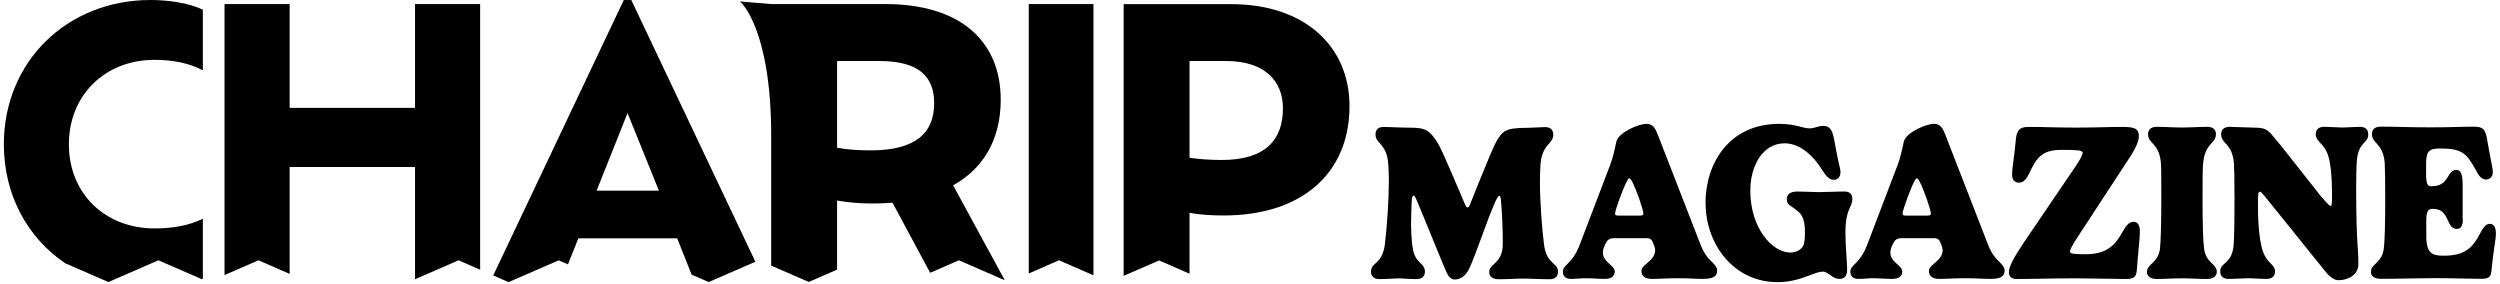
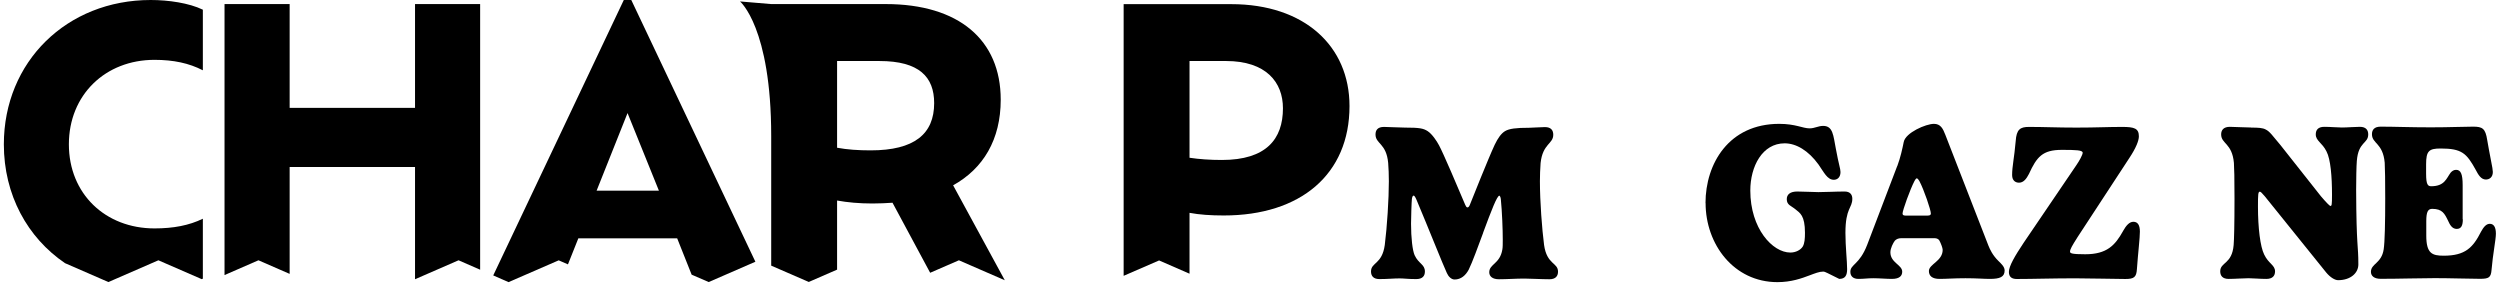
<svg xmlns="http://www.w3.org/2000/svg" width="529" height="60" viewBox="0 0 529 60" fill="none">
  <path d="M313.848 49.232C312.751 52.182 311.564 55.474 310.772 57.075C310.143 58.244 309.172 59.143 307.787 59.143C307.103 59.143 306.473 58.514 306.15 57.758C305.412 56.211 301.995 47.631 299.872 42.613C299.548 41.821 299.332 41.39 299.117 41.39C298.937 41.39 298.811 41.677 298.757 42.109C298.685 42.649 298.577 46.264 298.577 47.343C298.577 50.347 298.883 52.974 299.332 53.999C300.178 55.834 301.509 55.923 301.509 57.452C301.509 58.37 301.023 59.053 299.674 59.053C297.893 59.053 297.084 58.909 296.131 58.909C294.926 58.909 293.594 59.053 291.868 59.053C290.627 59.053 290.105 58.388 290.105 57.452C290.105 55.474 292.443 55.977 293.019 51.84C293.505 48.009 293.882 42.073 293.882 38.368C293.882 37.055 293.828 35.526 293.738 34.483C293.361 30.291 291.058 30.471 291.058 28.457C291.058 27.539 291.508 26.856 292.857 26.856C293.828 26.856 295.987 27 297.3 27C300.376 27 301.185 27.162 302.103 27.755C303.038 28.367 304.009 29.824 304.495 30.741C305.34 32.27 308.506 39.699 310.053 43.368C310.197 43.674 310.305 43.89 310.521 43.89C310.646 43.89 310.826 43.8 310.988 43.422C311.456 42.253 314.91 33.565 316.277 30.633C316.978 29.176 317.662 28.241 318.453 27.755C319.352 27.216 320.791 27.036 323.543 27.036C324.389 27.036 325.936 26.892 326.907 26.892C328.202 26.892 328.67 27.575 328.67 28.511C328.67 30.489 326.439 30.363 325.99 34.501C325.9 35.598 325.846 37.27 325.846 38.332C325.846 42.703 326.296 48.513 326.727 51.84C327.321 56.031 329.677 55.528 329.677 57.488C329.677 58.424 329.156 59.089 327.86 59.089C326.152 59.089 323.723 58.945 322.554 58.945C320.755 58.945 318.903 59.089 317.158 59.089C315.845 59.089 315.125 58.496 315.125 57.614C315.125 55.851 317.392 55.851 317.895 52.812C317.985 52.362 317.985 51.588 317.985 50.671C317.985 48.567 317.841 44.825 317.572 42.091C317.5 41.569 317.32 41.408 317.266 41.408C316.78 41.408 315.629 44.394 313.812 49.286L313.848 49.232Z" fill="black" />
-   <path d="M340.632 35.147C341.315 33.312 341.729 31.388 341.999 30.039C342.394 28.06 346.693 26.207 348.384 26.207C349.787 26.207 350.291 27.197 350.794 28.51L359.914 51.965C360.238 52.757 360.777 53.98 362.019 55.203C362.504 55.689 363.35 56.408 363.35 57.218C363.35 58.621 362.324 59.016 360.22 59.016C358.835 59.016 357.522 58.873 355.057 58.873C352.593 58.873 351.118 59.016 349.571 59.016C348.024 59.016 347.323 58.387 347.323 57.344C347.323 55.887 350.237 55.257 350.237 52.865C350.237 52.487 349.859 51.48 349.535 50.886C349.373 50.598 348.978 50.401 348.546 50.401H341.459C340.847 50.401 340.38 50.634 340.11 50.94C339.75 51.408 339.175 52.541 339.175 53.386C339.175 55.599 341.675 56.031 341.675 57.487C341.675 58.333 341.153 59.016 339.498 59.016C338.347 59.016 336.782 58.873 335.559 58.873C334.336 58.873 333.581 59.016 332.411 59.016C331.314 59.016 330.703 58.459 330.703 57.523C330.703 55.905 332.627 56.048 334.264 51.803L340.614 35.147H340.632ZM347.071 45.616C347.593 45.616 347.737 45.436 347.737 45.166C347.737 44.447 346.298 40.166 345.29 38.277C345.146 38.025 344.913 37.737 344.769 37.737C344.589 37.737 344.427 38.025 344.283 38.277C343.348 40.058 341.747 44.537 341.747 45.166C341.747 45.418 341.855 45.616 342.34 45.616H347.089H347.071Z" fill="black" />
-   <path d="M360.885 42.972C360.885 34.626 365.832 26.207 376.481 26.207C379.952 26.207 381.445 27.161 382.902 27.161C383.999 27.161 384.737 26.639 385.78 26.639C387.867 26.639 387.92 28.654 388.46 31.442C389.09 34.895 389.449 35.687 389.449 36.406C389.449 37.539 388.766 38.043 388.046 38.043C386.643 38.043 385.942 36.442 384.791 34.805C382.65 31.855 380.078 30.327 377.632 30.327C372.919 30.327 370.365 35.183 370.365 40.328C370.365 48.35 375.06 53.44 378.837 53.44C380.006 53.44 380.995 52.883 381.445 52.199C381.859 51.516 381.931 50.49 381.931 49.267C381.931 45.58 380.869 45.076 379.934 44.303C379.017 43.529 378.081 43.403 378.081 42.144C378.081 41.155 378.783 40.525 380.312 40.525C381.841 40.525 383.478 40.651 384.773 40.651C386.553 40.651 388.352 40.525 390.331 40.525C391.482 40.525 391.95 41.191 391.95 42.054C391.95 44.087 390.493 43.961 390.493 49.285C390.493 52.199 390.852 55.239 390.852 56.948C390.852 58.261 390.457 59.016 389.18 59.016C388.568 59.016 387.956 58.711 387.327 58.225C386.787 57.865 386.248 57.469 385.78 57.469C384.953 57.469 384.035 57.847 382.92 58.261C381.247 58.891 379.053 59.7 376.103 59.7C366.875 59.7 360.904 51.696 360.904 42.972H360.885Z" fill="black" />
+   <path d="M360.885 42.972C360.885 34.626 365.832 26.207 376.481 26.207C379.952 26.207 381.445 27.161 382.902 27.161C383.999 27.161 384.737 26.639 385.78 26.639C387.867 26.639 387.92 28.654 388.46 31.442C389.09 34.895 389.449 35.687 389.449 36.406C389.449 37.539 388.766 38.043 388.046 38.043C386.643 38.043 385.942 36.442 384.791 34.805C382.65 31.855 380.078 30.327 377.632 30.327C372.919 30.327 370.365 35.183 370.365 40.328C370.365 48.35 375.06 53.44 378.837 53.44C380.006 53.44 380.995 52.883 381.445 52.199C381.859 51.516 381.931 50.49 381.931 49.267C381.931 45.58 380.869 45.076 379.934 44.303C379.017 43.529 378.081 43.403 378.081 42.144C378.081 41.155 378.783 40.525 380.312 40.525C381.841 40.525 383.478 40.651 384.773 40.651C386.553 40.651 388.352 40.525 390.331 40.525C391.482 40.525 391.95 41.191 391.95 42.054C391.95 44.087 390.493 43.961 390.493 49.285C390.493 52.199 390.852 55.239 390.852 56.948C390.852 58.261 390.457 59.016 389.18 59.016C386.787 57.865 386.248 57.469 385.78 57.469C384.953 57.469 384.035 57.847 382.92 58.261C381.247 58.891 379.053 59.7 376.103 59.7C366.875 59.7 360.904 51.696 360.904 42.972H360.885Z" fill="black" />
  <path d="M401.464 35.147C402.148 33.312 402.562 31.388 402.831 30.039C403.227 28.06 407.526 26.207 409.217 26.207C410.62 26.207 411.124 27.197 411.627 28.51L420.747 51.965C421.071 52.757 421.61 53.98 422.851 55.203C423.337 55.689 424.182 56.408 424.182 57.218C424.182 58.621 423.157 59.016 421.053 59.016C419.668 59.016 418.354 58.873 415.89 58.873C413.426 58.873 411.951 59.016 410.404 59.016C408.857 59.016 408.156 58.387 408.156 57.344C408.156 55.887 411.07 55.257 411.07 52.865C411.07 52.487 410.692 51.48 410.368 50.886C410.206 50.598 409.81 50.401 409.379 50.401H402.292C401.68 50.401 401.213 50.634 400.943 50.94C400.583 51.408 400.007 52.541 400.007 53.386C400.007 55.599 402.508 56.031 402.508 57.487C402.508 58.333 401.986 59.016 400.331 59.016C399.18 59.016 397.615 58.873 396.392 58.873C395.169 58.873 394.413 59.016 393.244 59.016C392.147 59.016 391.535 58.459 391.535 57.523C391.535 55.905 393.46 56.048 395.097 51.803L401.446 35.147H401.464ZM407.904 45.616C408.425 45.616 408.569 45.436 408.569 45.166C408.569 44.447 407.13 40.166 406.123 38.277C405.979 38.025 405.745 37.737 405.601 37.737C405.422 37.737 405.26 38.025 405.116 38.277C404.18 40.058 402.58 44.537 402.58 45.166C402.58 45.418 402.687 45.616 403.173 45.616H407.922H407.904Z" fill="black" />
  <path d="M449.221 48.908C449.922 47.667 450.588 46.93 451.433 46.93C452.333 46.93 452.8 47.613 452.8 49.016C452.8 50.419 452.423 53.387 452.171 56.949C452.063 58.639 451.577 59.035 449.725 59.035C447.494 59.035 442.314 58.891 439.076 58.891C434.435 58.891 430.154 59.035 426.755 59.035C425.765 59.035 425.082 58.657 425.082 57.542C425.082 56.301 426.377 54.125 428.194 51.391L439.346 34.968C440.011 34.015 440.695 32.738 440.695 32.324C440.695 31.766 439.292 31.712 436.288 31.712C432.187 31.712 430.982 33.187 429.327 36.803C428.805 37.81 428.194 38.656 427.222 38.656C426.521 38.656 425.765 38.26 425.765 37.037C425.765 35.184 426.215 33.421 426.521 29.86C426.683 27.378 427.474 26.856 429.309 26.856C432.709 26.856 435.173 27 439.364 27C443.555 27 446.019 26.856 449.059 26.856C451.613 26.856 452.585 27.162 452.585 28.852C452.585 29.77 451.973 31.317 450.588 33.403L439.616 50.167C438.446 52.002 438.015 52.776 438.015 53.243C438.015 53.603 438.393 53.801 441.235 53.801C445.803 53.801 447.548 51.93 449.239 48.89L449.221 48.908Z" fill="black" />
-   <path d="M468.881 28.438C468.881 30.435 466.597 30.219 466.201 34.446C466.057 35.597 466.057 37.935 466.057 42.019C466.057 47.433 466.165 51.192 466.399 52.721C466.848 55.743 469.079 55.779 469.079 57.56C469.079 58.351 468.377 59.035 467.028 59.035C465.391 59.035 463.467 58.891 461.722 58.891C459.977 58.891 457.999 59.035 456.326 59.035C454.977 59.035 454.293 58.351 454.293 57.56C454.293 55.779 456.578 55.761 457.045 52.721C457.225 51.246 457.333 47.037 457.333 42.019C457.333 38.457 457.333 35.615 457.243 34.446C456.883 30.255 454.527 30.417 454.527 28.438C454.527 27.539 454.995 26.837 456.362 26.837C458.107 26.837 459.995 26.981 461.758 26.981C463.521 26.981 465.463 26.837 467.064 26.837C468.395 26.837 468.899 27.521 468.899 28.438H468.881Z" fill="black" />
  <path d="M476.328 26.999C477.857 26.999 478.774 27.053 479.404 27.395C480.285 27.808 480.879 28.726 482.552 30.704L491.096 41.515C492.229 42.846 492.966 43.583 493.11 43.583C493.398 43.583 493.452 43.367 493.452 41.191C493.452 37.414 493.164 33.69 492.283 32.035C491.383 30.201 490.016 29.805 490.016 28.438C490.016 27.503 490.502 26.837 491.815 26.837C493.128 26.837 494.549 26.981 495.538 26.981C496.726 26.981 498.255 26.837 499.352 26.837C500.647 26.837 501.115 27.521 501.115 28.438C501.115 30.435 499.028 29.931 498.704 34.05C498.614 35.111 498.56 38.115 498.56 40.202C498.614 52.487 499.028 51.696 499.028 55.959C499.028 57.757 497.409 59.286 494.729 59.286C494.099 59.286 493.11 58.729 492.229 57.667L479.242 41.551C478.648 40.885 478.397 40.562 478.181 40.562C477.821 40.562 477.785 41.101 477.785 43.727C477.785 48.224 478.271 52.199 479.098 53.854C480.015 55.797 481.4 56.085 481.4 57.416C481.4 58.351 480.879 59.017 479.566 59.017C478.109 59.017 476.796 58.873 475.806 58.873C474.619 58.873 472.964 59.017 471.579 59.017C470.284 59.017 469.799 58.333 469.799 57.416C469.799 55.437 472.299 55.941 472.641 51.84C472.731 50.742 472.82 47.577 472.82 42.036C472.82 37.576 472.766 35.561 472.695 34.464C472.317 30.273 469.996 30.453 469.996 28.438C469.996 27.503 470.536 26.837 471.831 26.837C472.82 26.837 474.997 26.981 476.31 26.981L476.328 26.999Z" fill="black" />
  <path d="M521.135 46.406C521.135 47.665 520.829 48.439 519.84 48.439C518.85 48.439 518.383 47.521 518.041 46.766C517.285 45.201 516.8 44.194 514.659 44.194C513.76 44.194 513.4 44.805 513.4 46.82V49.842C513.4 53.637 514.623 54.105 517.088 54.105C521.62 54.105 523.275 52.414 524.984 49.032C525.506 48.079 526.063 47.359 526.837 47.359C527.61 47.359 528.132 47.953 528.132 49.446C528.132 50.705 527.466 53.943 527.215 57.072C527.089 58.745 526.621 58.997 524.768 58.997C522.682 58.997 518.347 58.853 515.217 58.853C512.087 58.853 507.806 58.997 503.741 58.997C502.374 58.997 501.69 58.386 501.69 57.522C501.69 55.759 503.939 55.759 504.389 52.756C504.622 51.227 504.712 47.108 504.712 41.981C504.712 38.366 504.676 35.578 504.604 34.426C504.227 30.235 501.906 30.415 501.906 28.401C501.906 27.501 502.374 26.8 503.741 26.8C506.745 26.8 509.911 26.944 514.336 26.944C518.401 26.944 521.135 26.8 523.293 26.8C525.272 26.8 525.919 27.16 526.297 29.642C526.477 30.703 526.783 32.394 527.161 34.319C527.34 35.11 527.484 36.081 527.484 36.387C527.484 37.538 526.729 37.988 526.009 37.988C524.984 37.988 524.408 36.981 523.851 35.919C521.926 32.43 520.919 31.423 516.44 31.423C513.958 31.423 513.364 31.944 513.364 34.768V36.765C513.364 39.085 513.742 39.409 514.443 39.409C517.285 39.409 517.663 37.736 518.545 36.549C518.85 36.189 519.228 35.937 519.696 35.937C520.685 35.937 521.099 36.783 521.099 39.175V46.37L521.135 46.406Z" fill="black" />
  <path d="M33.515 55.077L42.689 59.07C42.689 59.07 42.851 58.998 42.923 58.962V46.281C40.009 47.702 36.699 48.332 32.688 48.332C22.291 48.332 14.575 41.011 14.575 30.543C14.575 20.074 22.291 12.663 32.688 12.663C36.699 12.663 40.009 13.365 42.923 14.876V2.051C40.009 0.63 35.602 0 31.897 0C14.125 0 0.814 13.077 0.814 30.543C0.814 41.245 5.815 50.293 13.765 55.689L22.939 59.682L33.515 55.077Z" fill="black" />
  <path d="M61.289 57.954V35.344H87.82V59.087L97.029 55.076L101.598 57.072V0.862H87.82V22.824H61.289V0.862H47.51V58.206L54.687 55.076L61.289 57.954Z" fill="black" />
  <path d="M118.2 55.077L120.179 55.941L122.373 50.437H143.293L146.351 58.117L149.966 59.682L159.841 55.383L133.58 0H131.997L104.368 58.279L107.606 59.7L118.2 55.095V55.077ZM132.788 23.923L139.425 40.346H126.241L132.788 23.923Z" fill="black" />
-   <path d="M231.376 58.259V0.862H217.688V57.864L224.074 55.076L231.376 58.259Z" fill="black" />
  <path d="M251.703 45.037C253.825 45.432 256.2 45.594 258.952 45.594C275.248 45.594 285.555 36.852 285.555 22.445C285.555 9.764 276.04 0.878 260.517 0.878H237.762V58.365L245.263 55.11L251.703 57.916V45.037ZM251.703 12.911H259.419C267.927 12.911 271.471 17.408 271.471 22.912C271.471 29.442 267.927 33.849 258.556 33.849C256.038 33.849 253.753 33.687 251.703 33.381V12.911Z" fill="black" />
  <path d="M177.127 57.09V42.431C179.322 42.826 181.768 43.06 184.61 43.06C186.103 43.06 187.524 42.988 188.855 42.898L196.823 57.72L202.903 55.076L212.616 59.303L201.68 39.211C208.065 35.667 211.753 29.534 211.753 21.098C211.753 8.416 202.849 0.862 187.434 0.862H163.187L156.586 0.304C156.586 0.304 163.187 5.772 163.187 28.796V56.209L171.137 59.662L177.127 57.054V57.09ZM177.127 12.913H186.103C194.521 12.913 197.669 16.295 197.669 21.817C197.669 28.346 193.496 31.818 184.214 31.818C181.624 31.818 179.25 31.656 177.127 31.26V12.913Z" fill="black" />
</svg>